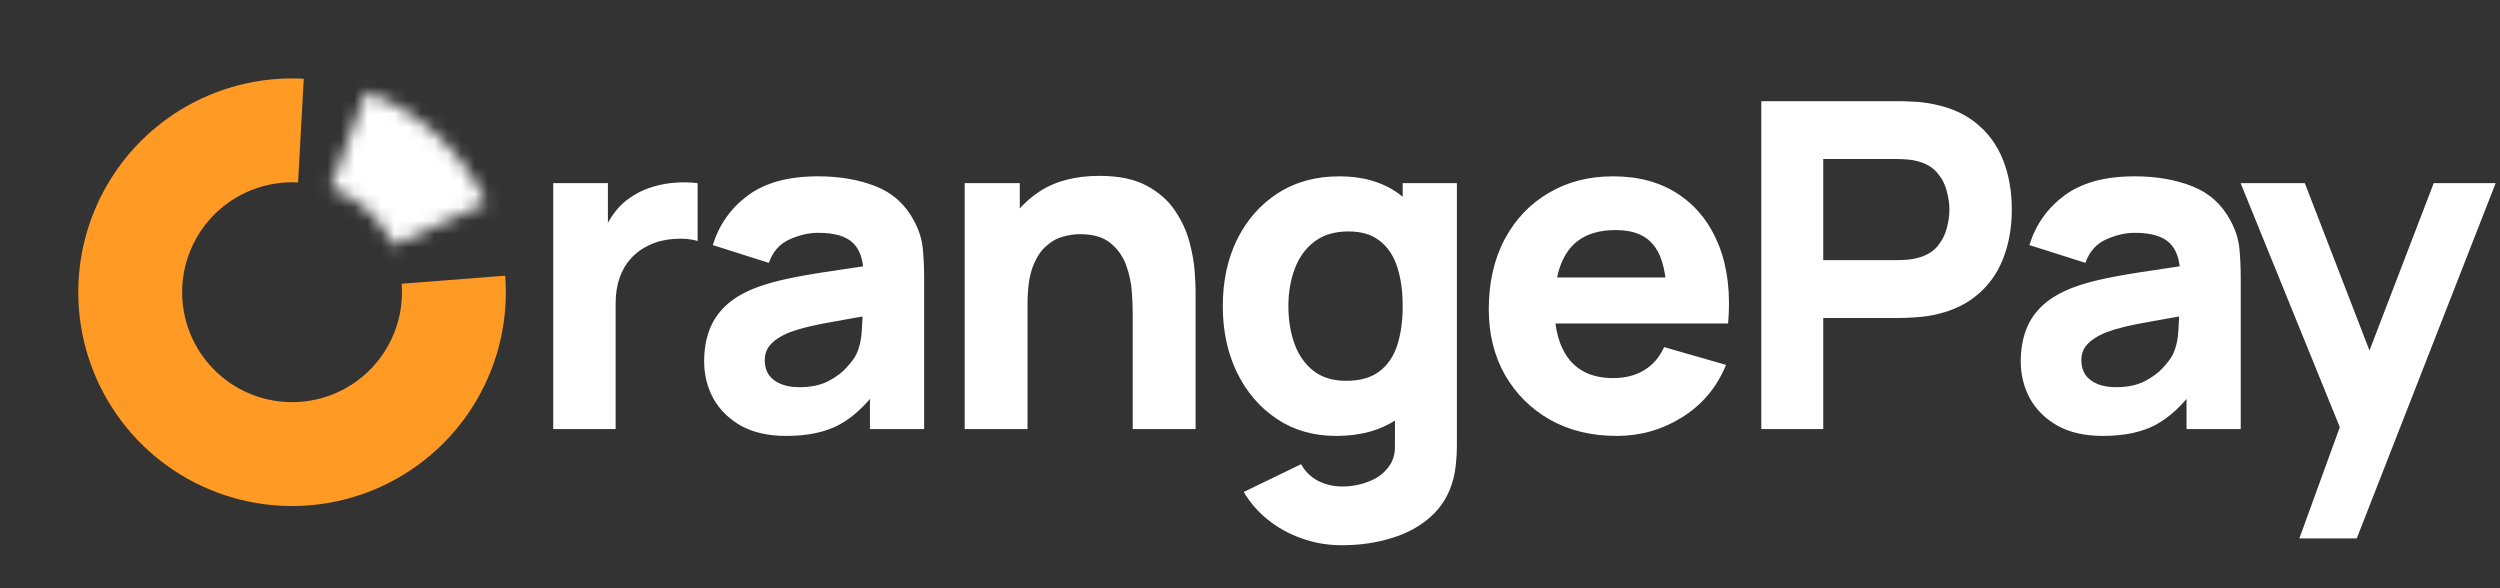
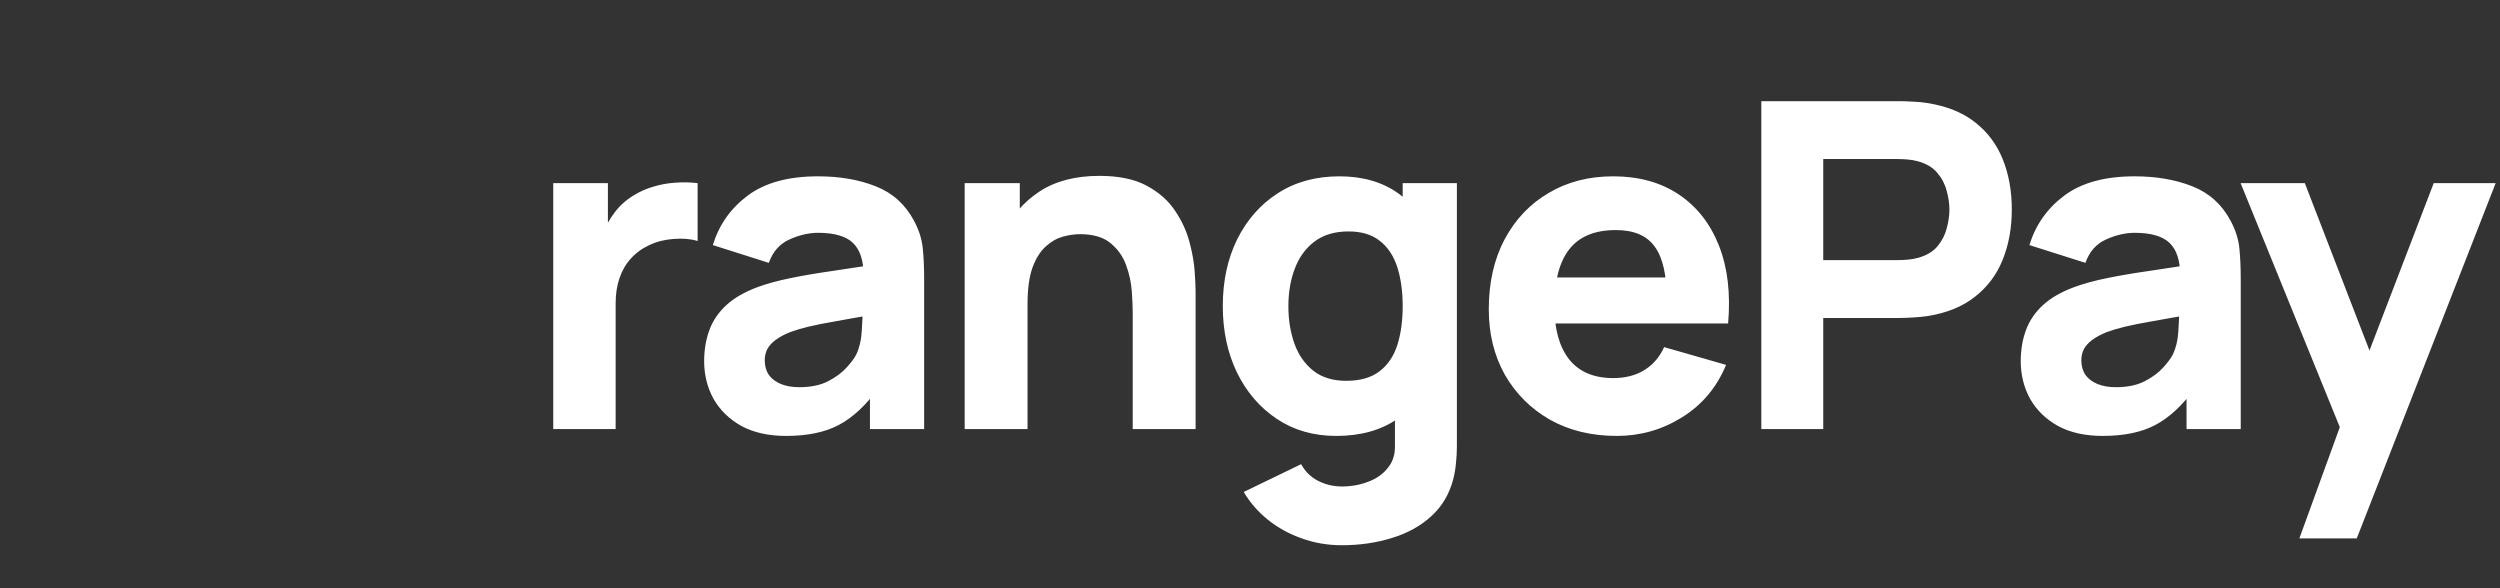
<svg xmlns="http://www.w3.org/2000/svg" width="187" height="44" viewBox="0 0 187 44" fill="none">
  <rect x="0" y="0" width="187" height="44" fill="#333333" stroke="none" />
-   <path d="M22.722 5.89C19.474 5.712 16.248 6.529 13.476 8.231C10.704 9.934 8.518 12.441 7.208 15.419C5.898 18.396 5.527 21.703 6.145 24.896C6.763 28.09 8.34 31.02 10.666 33.294C12.992 35.568 15.956 37.078 19.163 37.624C22.37 38.17 25.667 37.725 28.614 36.348C31.562 34.971 34.019 32.728 35.659 29.918C37.298 27.109 38.042 23.866 37.79 20.622L30.043 21.223C30.172 22.89 29.79 24.558 28.947 26.002C28.104 27.447 26.841 28.6 25.326 29.308C23.81 30.015 22.115 30.244 20.467 29.964C18.818 29.683 17.294 28.907 16.098 27.737C14.902 26.568 14.091 25.062 13.774 23.42C13.456 21.778 13.647 20.078 14.32 18.548C14.994 17.017 16.118 15.728 17.543 14.853C18.968 13.977 20.626 13.558 22.296 13.649L22.722 5.89Z" fill="#FF9B25" />
  <mask id="path-2-inside-1_1_1555" fill="white">
-     <path d="M36.373 15.172C34.6 11.319 31.368 8.328 27.39 6.858L24.737 14.035C26.812 14.802 28.497 16.362 29.422 18.371L36.373 15.172Z" />
-   </mask>
-   <path d="M36.373 15.172C34.6 11.319 31.368 8.328 27.39 6.858L24.737 14.035C26.812 14.802 28.497 16.362 29.422 18.371L36.373 15.172Z" stroke="white" stroke-width="8.392" mask="url(#path-2-inside-1_1_1555)" />
+     </mask>
  <path d="M41.383 32.096V13.7H45.471V18.197L45.028 17.618C45.266 16.982 45.584 16.403 45.982 15.881C46.379 15.358 46.867 14.927 47.447 14.586C47.889 14.313 48.372 14.104 48.895 13.956C49.417 13.797 49.956 13.7 50.513 13.666C51.069 13.621 51.626 13.632 52.182 13.7V18.027C51.671 17.868 51.075 17.817 50.393 17.873C49.723 17.919 49.116 18.072 48.571 18.333C48.026 18.583 47.566 18.918 47.191 19.338C46.816 19.747 46.532 20.235 46.339 20.803C46.146 21.36 46.05 21.99 46.05 22.694V32.096H41.383ZM58.803 32.607C57.486 32.607 56.368 32.358 55.448 31.858C54.539 31.347 53.847 30.671 53.37 29.831C52.904 28.979 52.671 28.043 52.671 27.02C52.671 26.169 52.802 25.391 53.063 24.687C53.324 23.983 53.745 23.364 54.324 22.83C54.914 22.285 55.703 21.831 56.691 21.468C57.373 21.218 58.184 20.996 59.127 20.803C60.069 20.61 61.137 20.428 62.329 20.258C63.522 20.076 64.833 19.878 66.264 19.662L64.595 20.582C64.595 19.492 64.334 18.691 63.811 18.18C63.289 17.669 62.414 17.414 61.188 17.414C60.507 17.414 59.797 17.578 59.059 17.908C58.321 18.237 57.804 18.822 57.509 19.662L53.319 18.333C53.784 16.812 54.659 15.574 55.942 14.62C57.225 13.666 58.974 13.189 61.188 13.189C62.812 13.189 64.254 13.439 65.515 13.939C66.775 14.438 67.729 15.302 68.376 16.528C68.74 17.209 68.955 17.891 69.023 18.572C69.092 19.253 69.126 20.014 69.126 20.854V32.096H65.072V28.315L65.651 29.099C64.754 30.336 63.783 31.233 62.738 31.79C61.705 32.335 60.393 32.607 58.803 32.607ZM59.791 28.962C60.643 28.962 61.358 28.815 61.938 28.519C62.528 28.213 62.994 27.866 63.334 27.48C63.686 27.094 63.925 26.771 64.05 26.509C64.288 26.01 64.424 25.431 64.459 24.772C64.504 24.102 64.527 23.546 64.527 23.103L65.889 23.444C64.515 23.671 63.402 23.864 62.551 24.023C61.699 24.17 61.012 24.306 60.49 24.431C59.967 24.556 59.507 24.693 59.11 24.84C58.656 25.022 58.287 25.221 58.003 25.436C57.73 25.641 57.526 25.868 57.39 26.118C57.265 26.367 57.202 26.646 57.202 26.952C57.202 27.372 57.304 27.736 57.509 28.043C57.725 28.338 58.026 28.565 58.412 28.724C58.798 28.883 59.258 28.962 59.791 28.962ZM84.728 32.096V23.409C84.728 22.989 84.706 22.456 84.66 21.808C84.615 21.15 84.473 20.491 84.234 19.832C83.996 19.174 83.604 18.623 83.059 18.18C82.525 17.737 81.765 17.516 80.777 17.516C80.379 17.516 79.954 17.578 79.499 17.703C79.045 17.828 78.619 18.072 78.222 18.436C77.824 18.788 77.495 19.31 77.234 20.003C76.984 20.695 76.859 21.615 76.859 22.762L74.202 21.502C74.202 20.048 74.497 18.686 75.088 17.414C75.678 16.142 76.564 15.114 77.745 14.331C78.937 13.547 80.436 13.155 82.242 13.155C83.684 13.155 84.859 13.399 85.767 13.888C86.676 14.376 87.38 14.995 87.88 15.744C88.391 16.494 88.754 17.277 88.97 18.095C89.186 18.901 89.316 19.639 89.362 20.309C89.407 20.979 89.43 21.468 89.43 21.774V32.096H84.728ZM72.158 32.096V13.7H76.28V19.798H76.859V32.096H72.158ZM100.356 40.783C99.312 40.783 98.318 40.613 97.376 40.273C96.433 39.943 95.587 39.478 94.838 38.876C94.1 38.285 93.498 37.593 93.032 36.798L97.325 34.72C97.62 35.265 98.04 35.679 98.585 35.963C99.141 36.247 99.743 36.389 100.39 36.389C101.083 36.389 101.736 36.27 102.349 36.031C102.963 35.804 103.451 35.458 103.814 34.992C104.189 34.538 104.365 33.97 104.342 33.289V27.94H104.921V13.7H108.975V33.357C108.975 33.811 108.953 34.237 108.907 34.634C108.873 35.043 108.805 35.446 108.703 35.844C108.408 36.968 107.857 37.894 107.051 38.62C106.256 39.347 105.279 39.886 104.121 40.238C102.963 40.602 101.708 40.783 100.356 40.783ZM99.948 32.607C98.256 32.607 96.774 32.182 95.502 31.33C94.23 30.478 93.236 29.32 92.521 27.855C91.817 26.39 91.465 24.738 91.465 22.898C91.465 21.025 91.823 19.361 92.538 17.908C93.265 16.443 94.281 15.29 95.587 14.45C96.893 13.61 98.426 13.189 100.186 13.189C101.935 13.189 103.405 13.615 104.598 14.467C105.79 15.319 106.693 16.477 107.306 17.942C107.919 19.407 108.226 21.059 108.226 22.898C108.226 24.738 107.914 26.39 107.289 27.855C106.676 29.32 105.756 30.478 104.53 31.33C103.303 32.182 101.776 32.607 99.948 32.607ZM100.697 28.485C101.73 28.485 102.554 28.253 103.167 27.787C103.791 27.321 104.24 26.669 104.513 25.828C104.785 24.988 104.921 24.011 104.921 22.898C104.921 21.785 104.785 20.809 104.513 19.969C104.24 19.128 103.803 18.475 103.201 18.01C102.61 17.544 101.833 17.311 100.867 17.311C99.834 17.311 98.982 17.567 98.312 18.078C97.654 18.578 97.165 19.253 96.847 20.105C96.53 20.945 96.371 21.876 96.371 22.898C96.371 23.932 96.524 24.874 96.831 25.726C97.137 26.566 97.608 27.236 98.244 27.736C98.88 28.235 99.698 28.485 100.697 28.485ZM120.934 32.607C119.049 32.607 117.385 32.204 115.943 31.398C114.512 30.581 113.388 29.462 112.57 28.043C111.764 26.612 111.361 24.977 111.361 23.137C111.361 21.127 111.758 19.378 112.553 17.891C113.348 16.403 114.444 15.25 115.841 14.433C117.237 13.604 118.844 13.189 120.661 13.189C122.591 13.189 124.232 13.644 125.584 14.552C126.935 15.46 127.934 16.738 128.582 18.384C129.229 20.031 129.456 21.967 129.263 24.193H124.681V22.49C124.681 20.616 124.38 19.27 123.778 18.453C123.188 17.624 122.217 17.209 120.865 17.209C119.287 17.209 118.123 17.692 117.374 18.657C116.635 19.611 116.266 21.025 116.266 22.898C116.266 24.613 116.635 25.942 117.374 26.884C118.123 27.815 119.219 28.281 120.661 28.281C121.569 28.281 122.347 28.082 122.995 27.685C123.642 27.287 124.136 26.714 124.477 25.964L129.11 27.293C128.417 28.974 127.321 30.279 125.822 31.211C124.335 32.142 122.705 32.607 120.934 32.607ZM114.836 24.193V20.752H127.032V24.193H114.836ZM131.746 32.096V7.568H142.103C142.341 7.568 142.659 7.58 143.057 7.602C143.465 7.614 143.829 7.648 144.147 7.705C145.612 7.932 146.81 8.414 147.741 9.152C148.683 9.891 149.376 10.822 149.819 11.946C150.262 13.059 150.483 14.302 150.483 15.676C150.483 17.05 150.256 18.299 149.802 19.424C149.359 20.536 148.666 21.462 147.724 22.2C146.793 22.938 145.6 23.421 144.147 23.648C143.829 23.693 143.465 23.727 143.057 23.75C142.648 23.773 142.33 23.784 142.103 23.784H136.379V32.096H131.746ZM136.379 19.458H141.898C142.137 19.458 142.398 19.446 142.682 19.424C142.966 19.401 143.227 19.355 143.465 19.287C144.09 19.117 144.572 18.833 144.913 18.436C145.254 18.027 145.487 17.578 145.612 17.09C145.748 16.59 145.816 16.119 145.816 15.676C145.816 15.233 145.748 14.768 145.612 14.28C145.487 13.78 145.254 13.331 144.913 12.934C144.572 12.525 144.09 12.236 143.465 12.065C143.227 11.997 142.966 11.952 142.682 11.929C142.398 11.906 142.137 11.895 141.898 11.895H136.379V19.458ZM157.284 32.607C155.967 32.607 154.849 32.358 153.929 31.858C153.02 31.347 152.328 30.671 151.851 29.831C151.385 28.979 151.152 28.043 151.152 27.02C151.152 26.169 151.283 25.391 151.544 24.687C151.805 23.983 152.226 23.364 152.805 22.83C153.395 22.285 154.184 21.831 155.172 21.468C155.854 21.218 156.666 20.996 157.608 20.803C158.551 20.61 159.618 20.428 160.81 20.258C162.003 20.076 163.314 19.878 164.745 19.662L163.076 20.582C163.076 19.492 162.815 18.691 162.292 18.18C161.77 17.669 160.896 17.414 159.669 17.414C158.988 17.414 158.278 17.578 157.54 17.908C156.802 18.237 156.285 18.822 155.99 19.662L151.8 18.333C152.265 16.812 153.14 15.574 154.423 14.62C155.706 13.666 157.455 13.189 159.669 13.189C161.293 13.189 162.735 13.439 163.996 13.939C165.256 14.438 166.21 15.302 166.857 16.528C167.221 17.209 167.436 17.891 167.505 18.572C167.573 19.253 167.607 20.014 167.607 20.854V32.096H163.553V28.315L164.132 29.099C163.235 30.336 162.264 31.233 161.219 31.79C160.186 32.335 158.874 32.607 157.284 32.607ZM158.272 28.962C159.124 28.962 159.839 28.815 160.419 28.519C161.009 28.213 161.475 27.866 161.815 27.48C162.167 27.094 162.406 26.771 162.531 26.509C162.769 26.01 162.905 25.431 162.94 24.772C162.985 24.102 163.008 23.546 163.008 23.103L164.37 23.444C162.996 23.671 161.883 23.864 161.032 24.023C160.18 24.17 159.493 24.306 158.971 24.431C158.448 24.556 157.989 24.693 157.591 24.84C157.137 25.022 156.768 25.221 156.484 25.436C156.211 25.641 156.007 25.868 155.871 26.118C155.746 26.367 155.683 26.646 155.683 26.952C155.683 27.372 155.786 27.736 155.99 28.043C156.206 28.338 156.507 28.565 156.893 28.724C157.279 28.883 157.739 28.962 158.272 28.962ZM171.992 40.273L175.535 30.529L175.603 33.391L167.598 13.7H172.401L177.784 27.634H176.694L182.042 13.7H186.675L176.285 40.273H171.992Z" fill="white" />
</svg>